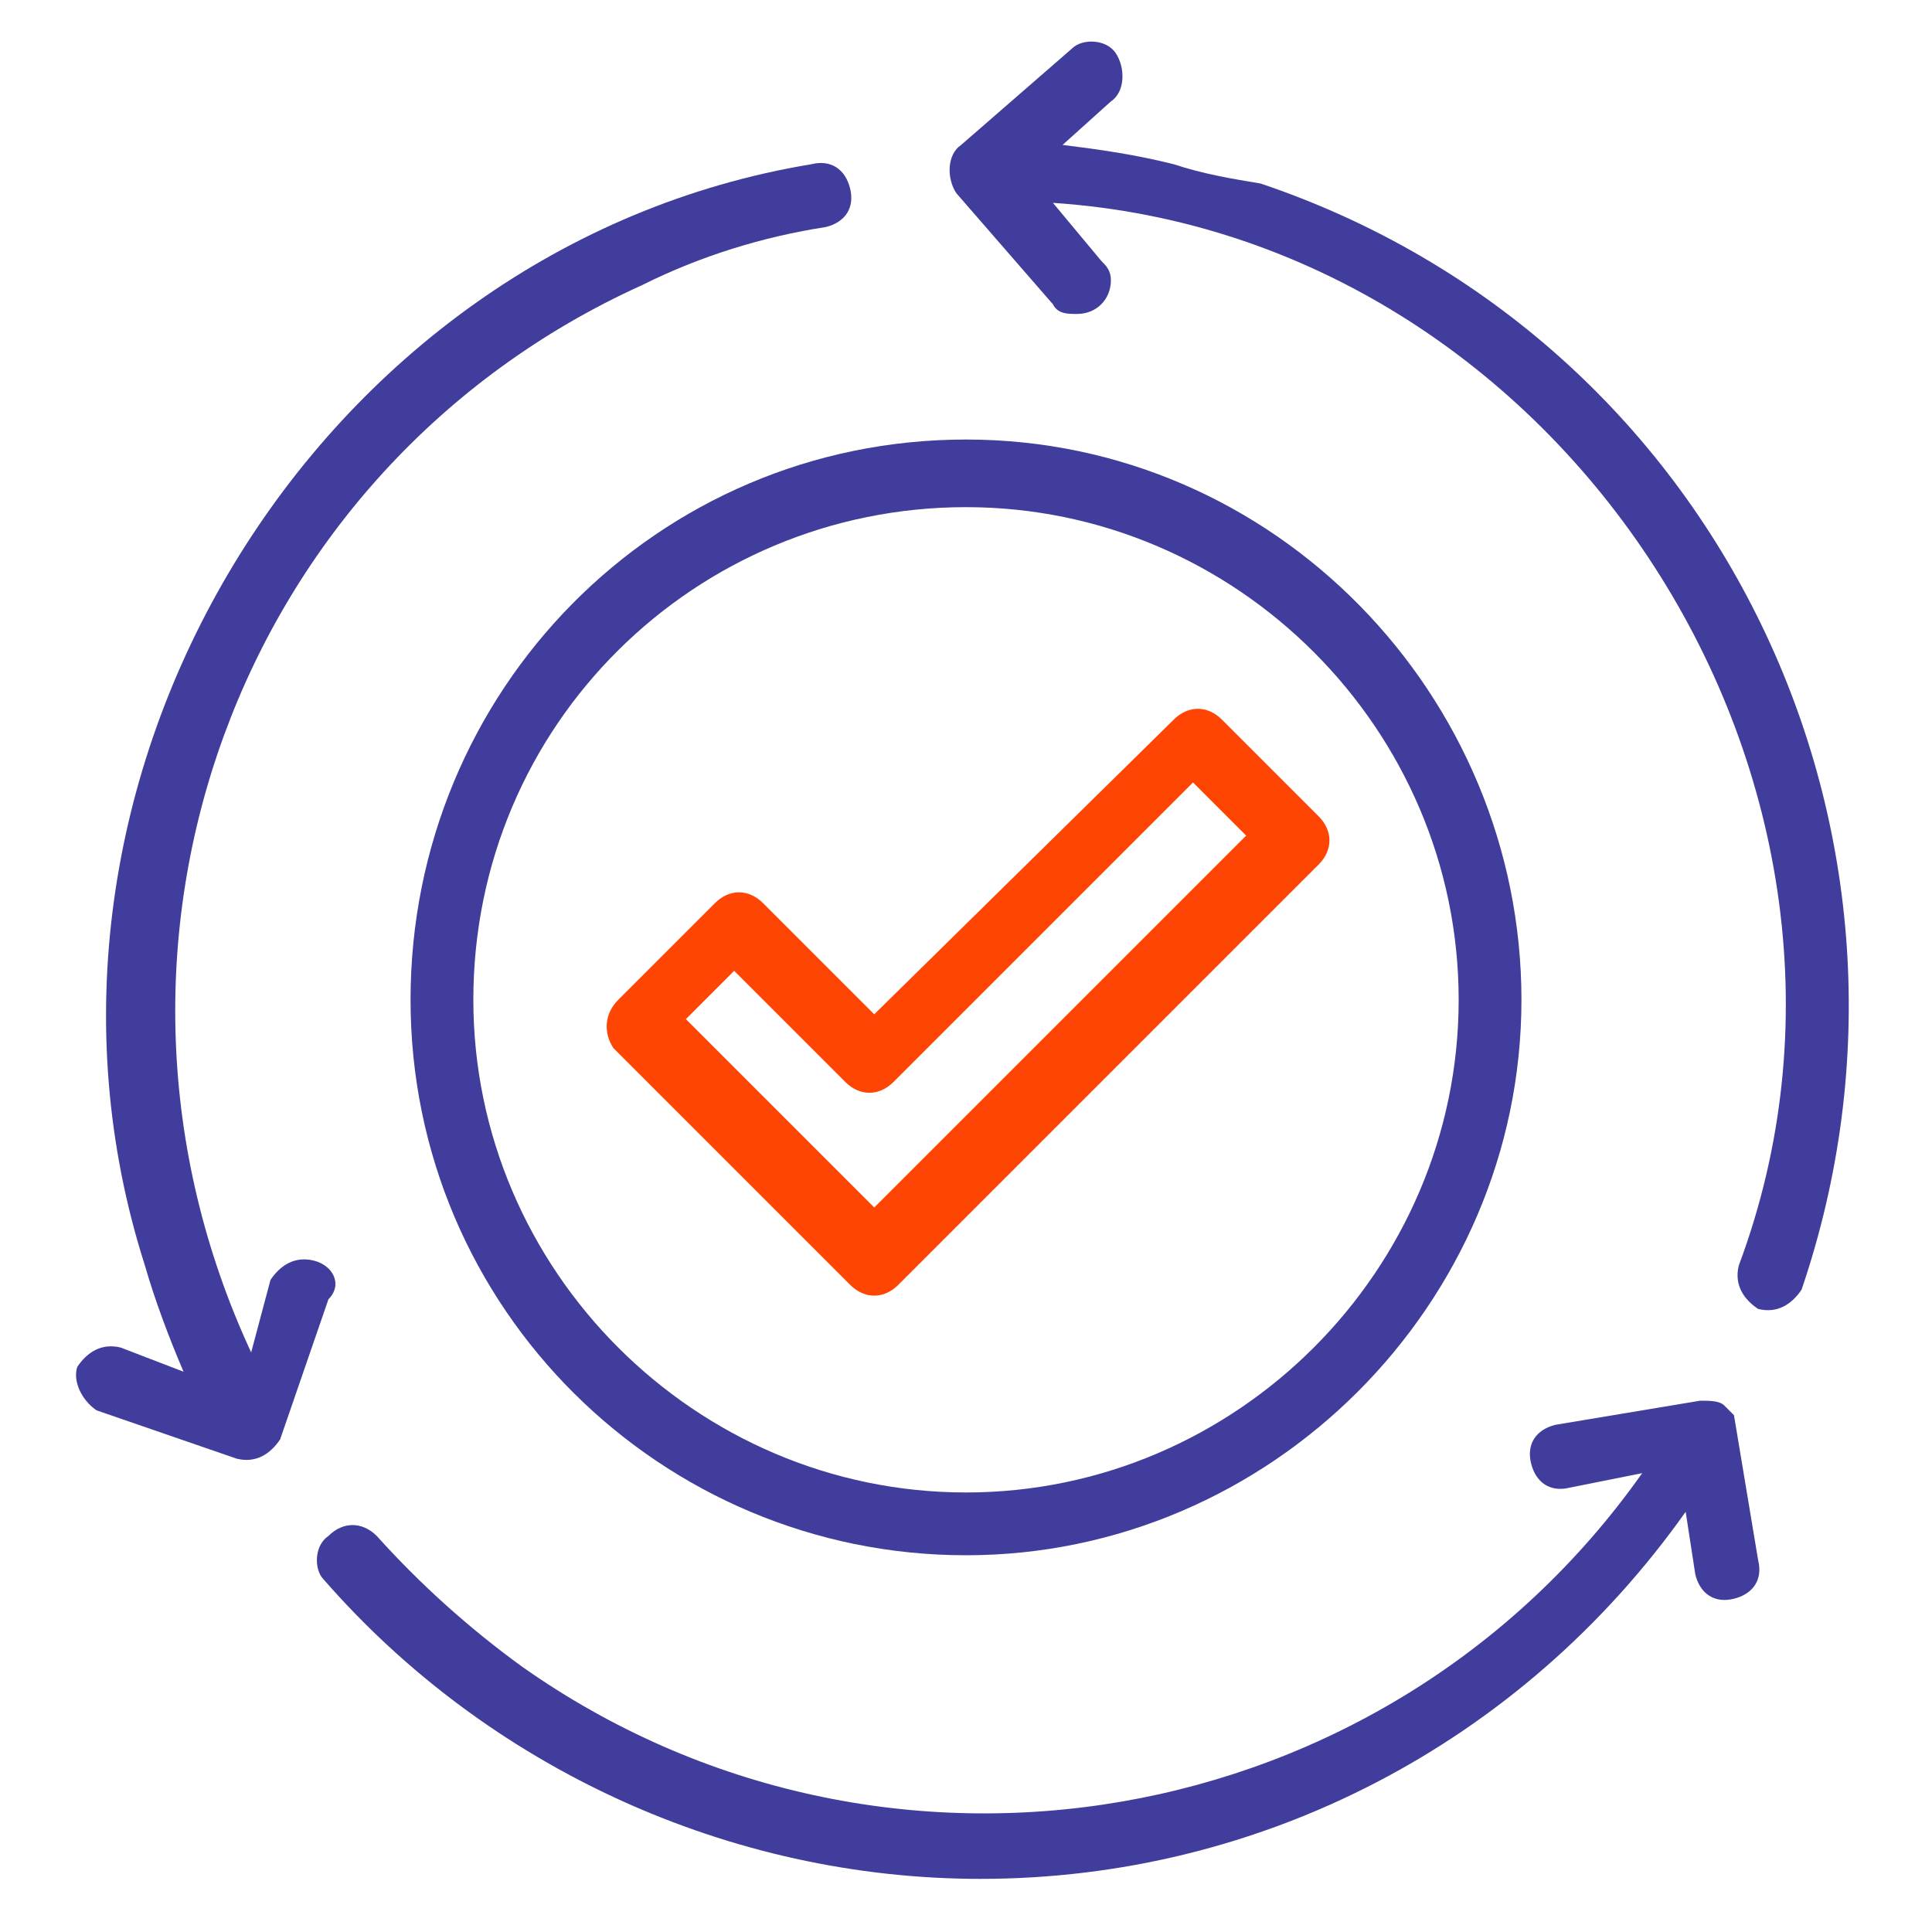
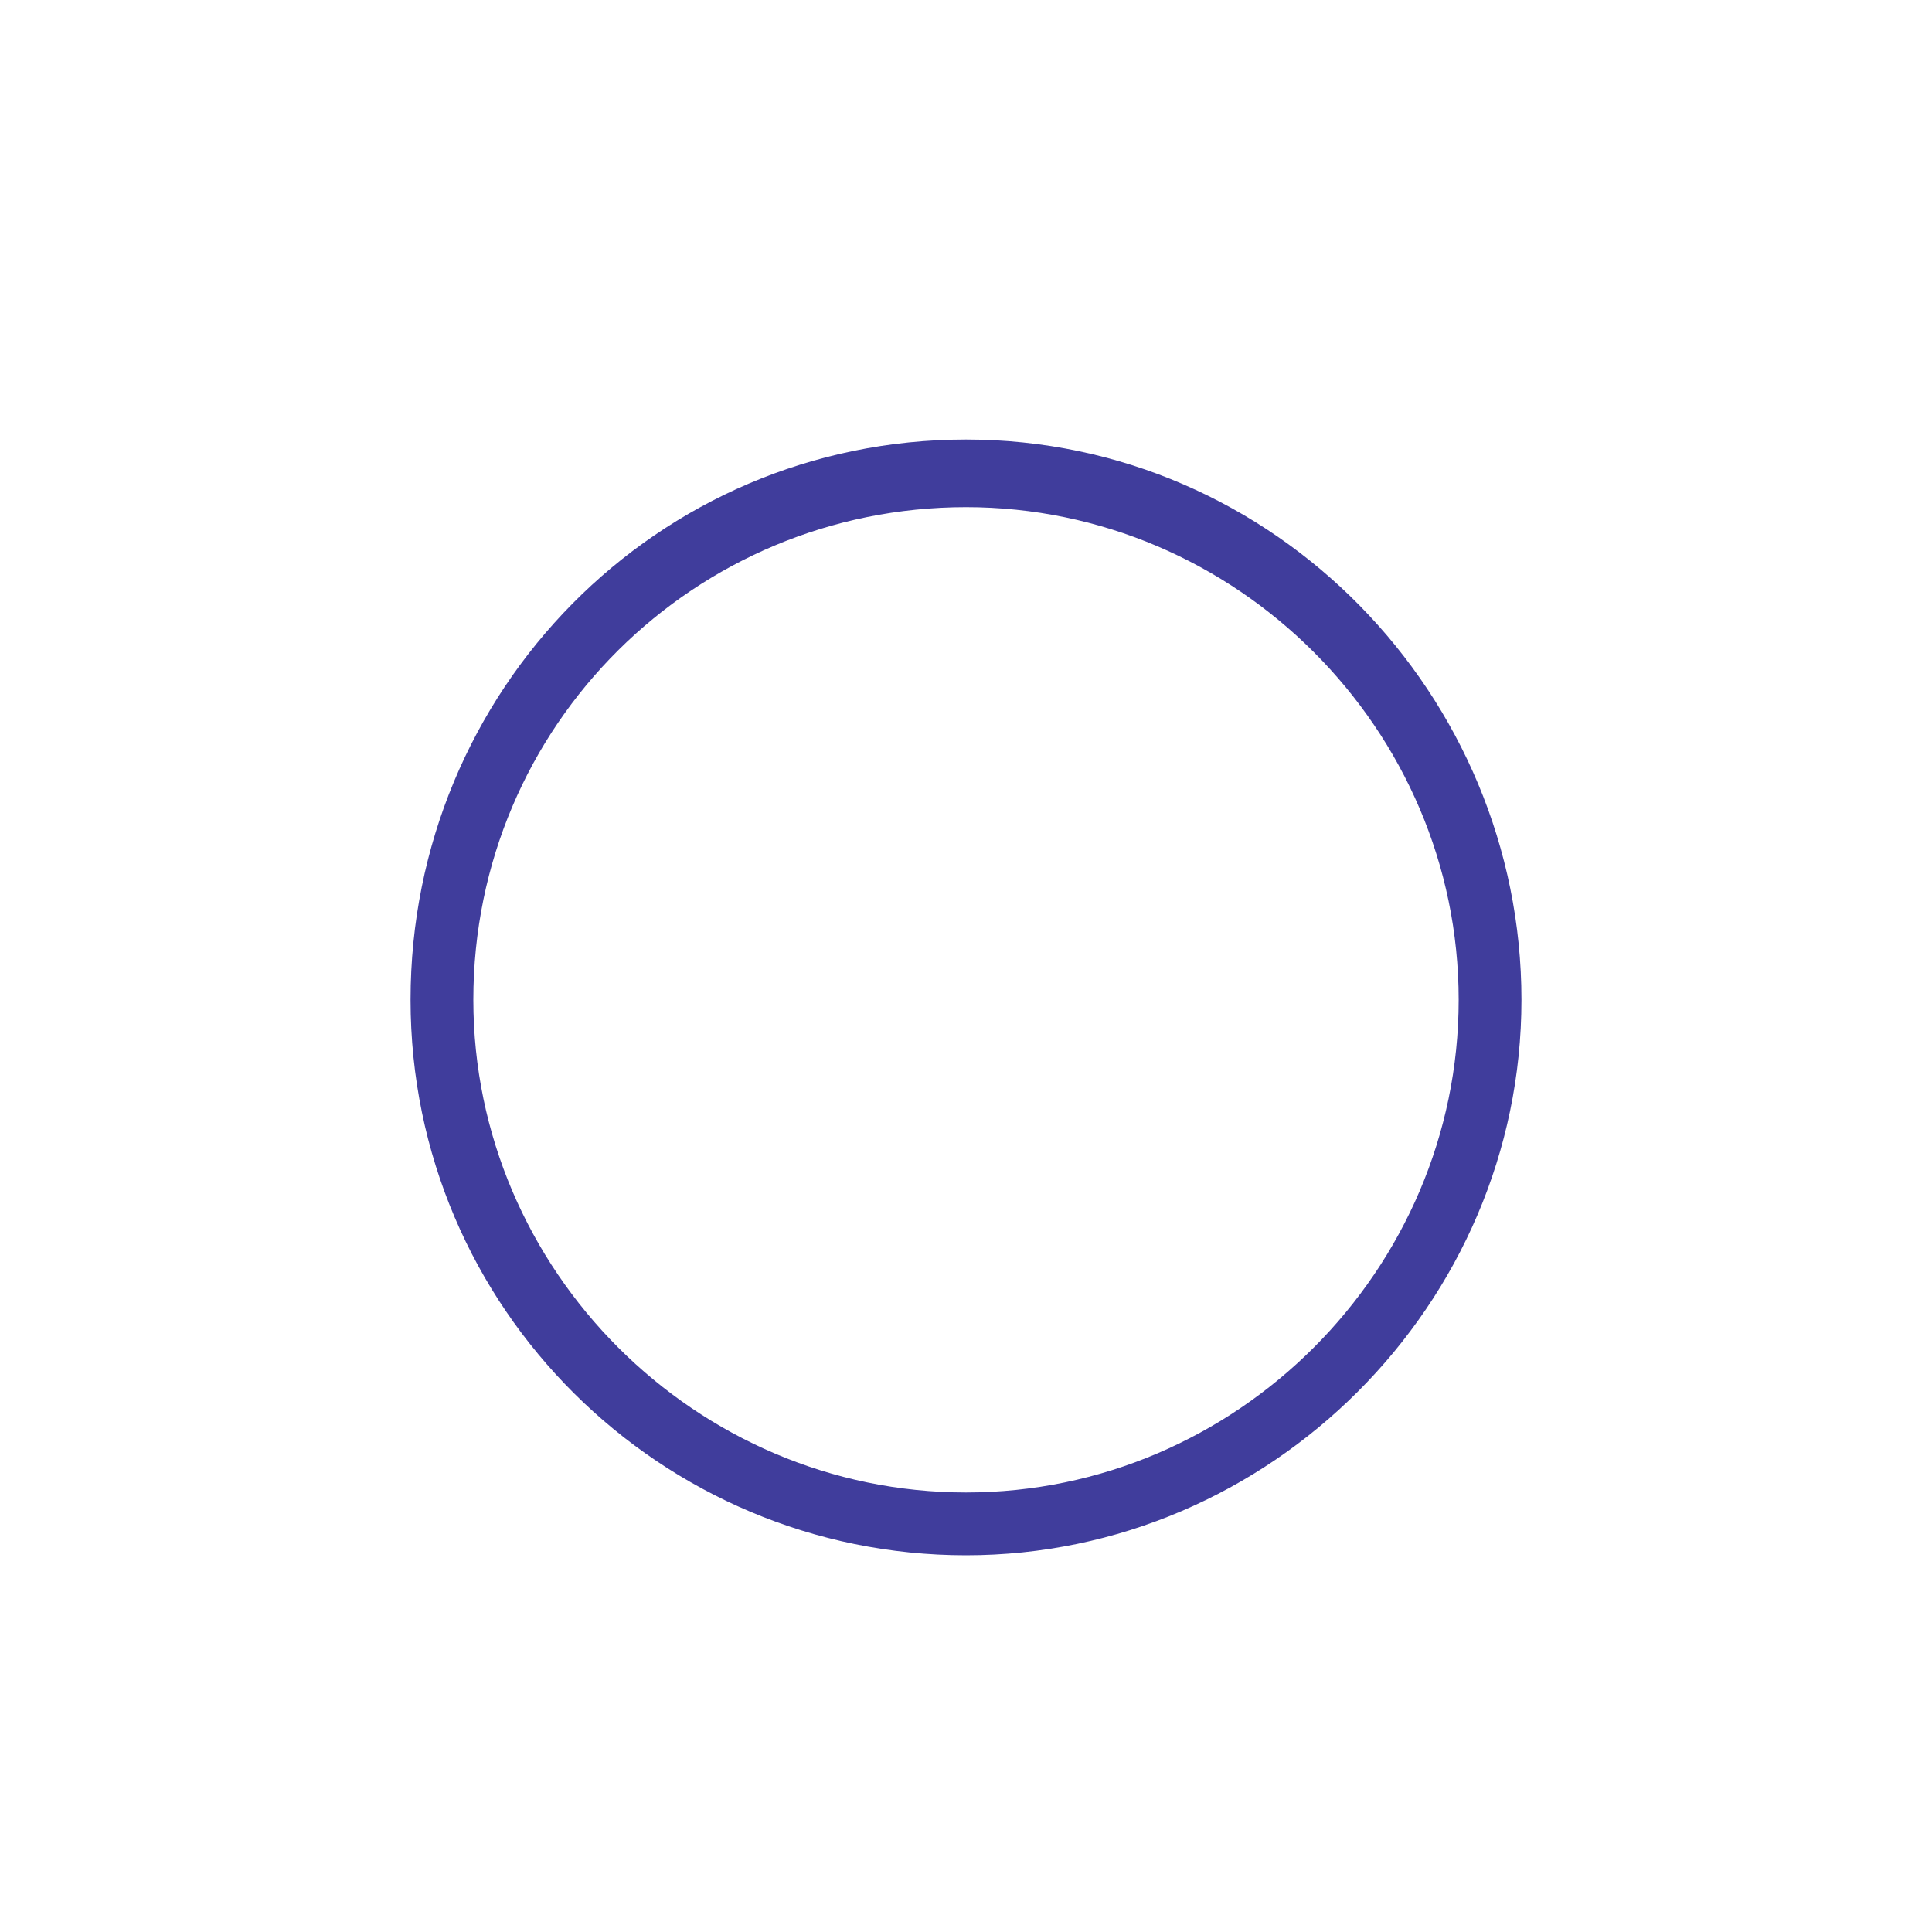
<svg xmlns="http://www.w3.org/2000/svg" version="1.1" id="Layer_1" x="0px" y="0px" viewBox="0 0 40 40" style="enable-background:new 0 0 40 40;" xml:space="preserve">
  <style type="text/css">
	.st0{fill:#403D9C;}
	.st1{fill:#FF4503;}
</style>
  <g>
    <path class="st0" d="M8.5,20.7c0,6.4,5.2,11.5,11.5,11.5S31.5,27,31.5,20.7S26.4,9.1,20,9.1l0,0C13.6,9.1,8.5,14.3,8.5,20.7z    M20,10.5c5.6,0,10.2,4.6,10.2,10.2c0,5.6-4.6,10.2-10.2,10.2S9.8,26.3,9.8,20.7v0C9.8,15,14.4,10.5,20,10.5L20,10.5z" />
-     <path class="st1" d="M12.7,21.7l4.9,4.9c0.3,0.3,0.7,0.3,1,0c0,0,0,0,0,0l8.7-8.7c0.3-0.3,0.3-0.7,0-1c0,0,0,0,0,0l-2-2   c-0.3-0.3-0.7-0.3-1,0c0,0,0,0,0,0L18.1,21l-2.3-2.3c-0.3-0.3-0.7-0.3-1,0l-2,2C12.5,21,12.5,21.4,12.7,21.7L12.7,21.7z M15.2,20.1   l2.3,2.3c0.3,0.3,0.7,0.3,1,0c0,0,0,0,0,0l6.2-6.2l1.1,1.1l-7.7,7.7l-3.9-3.9L15.2,20.1z" />
-     <path class="st0" d="M24.3,3.4c-0.8-0.2-1.5-0.3-2.3-0.4l1-0.9c0.3-0.2,0.3-0.7,0.1-1c-0.2-0.3-0.7-0.3-0.9-0.1l-2.3,2   c-0.3,0.2-0.3,0.7-0.1,1c0,0,0,0,0,0l2,2.3c0.1,0.2,0.3,0.2,0.5,0.2c0.4,0,0.7-0.3,0.7-0.7c0-0.2-0.1-0.3-0.2-0.4l-1-1.2   c10.6,0.7,17.9,12.1,14.2,22c-0.1,0.4,0.1,0.7,0.4,0.9c0.4,0.1,0.7-0.1,0.9-0.4l0,0c3.2-9.4-1.7-19.7-11.2-22.9   C25.5,3.7,24.9,3.6,24.3,3.4z" />
-     <path class="st0" d="M6.5,26.1c-0.4-0.1-0.7,0.1-0.9,0.4L5.2,28C1.3,19.6,4.9,9.7,13.3,5.9c1.2-0.6,2.5-1,3.8-1.2   c0.4-0.1,0.6-0.4,0.5-0.8c-0.1-0.4-0.4-0.6-0.8-0.5C6.5,5.1-0.2,16.2,3,26.2c0.2,0.7,0.5,1.5,0.8,2.2l-1.3-0.5   c-0.4-0.1-0.7,0.1-0.9,0.4c-0.1,0.3,0.1,0.7,0.4,0.9l2.9,1c0.4,0.1,0.7-0.1,0.9-0.4l1-2.9C7.1,26.6,6.9,26.2,6.5,26.1   C6.5,26.1,6.5,26.1,6.5,26.1z" />
-     <path class="st0" d="M35.7,29.1c-0.1-0.1-0.3-0.1-0.5-0.1l-3,0.5c-0.4,0.1-0.6,0.4-0.5,0.8c0.1,0.4,0.4,0.6,0.8,0.5l1.5-0.3   c-5.3,7.5-15.7,9.3-23.2,4c-1.1-0.8-2.1-1.7-3-2.7c-0.3-0.3-0.7-0.3-1,0c-0.3,0.2-0.3,0.7-0.1,0.9c3.4,3.9,8.4,6.2,13.6,6.2   c5.8,0,11.2-2.8,14.6-7.6l0.2,1.3c0.1,0.4,0.4,0.6,0.8,0.5c0.4-0.1,0.6-0.4,0.5-0.8l-0.5-3C35.9,29.3,35.8,29.2,35.7,29.1z" />
  </g>
</svg>